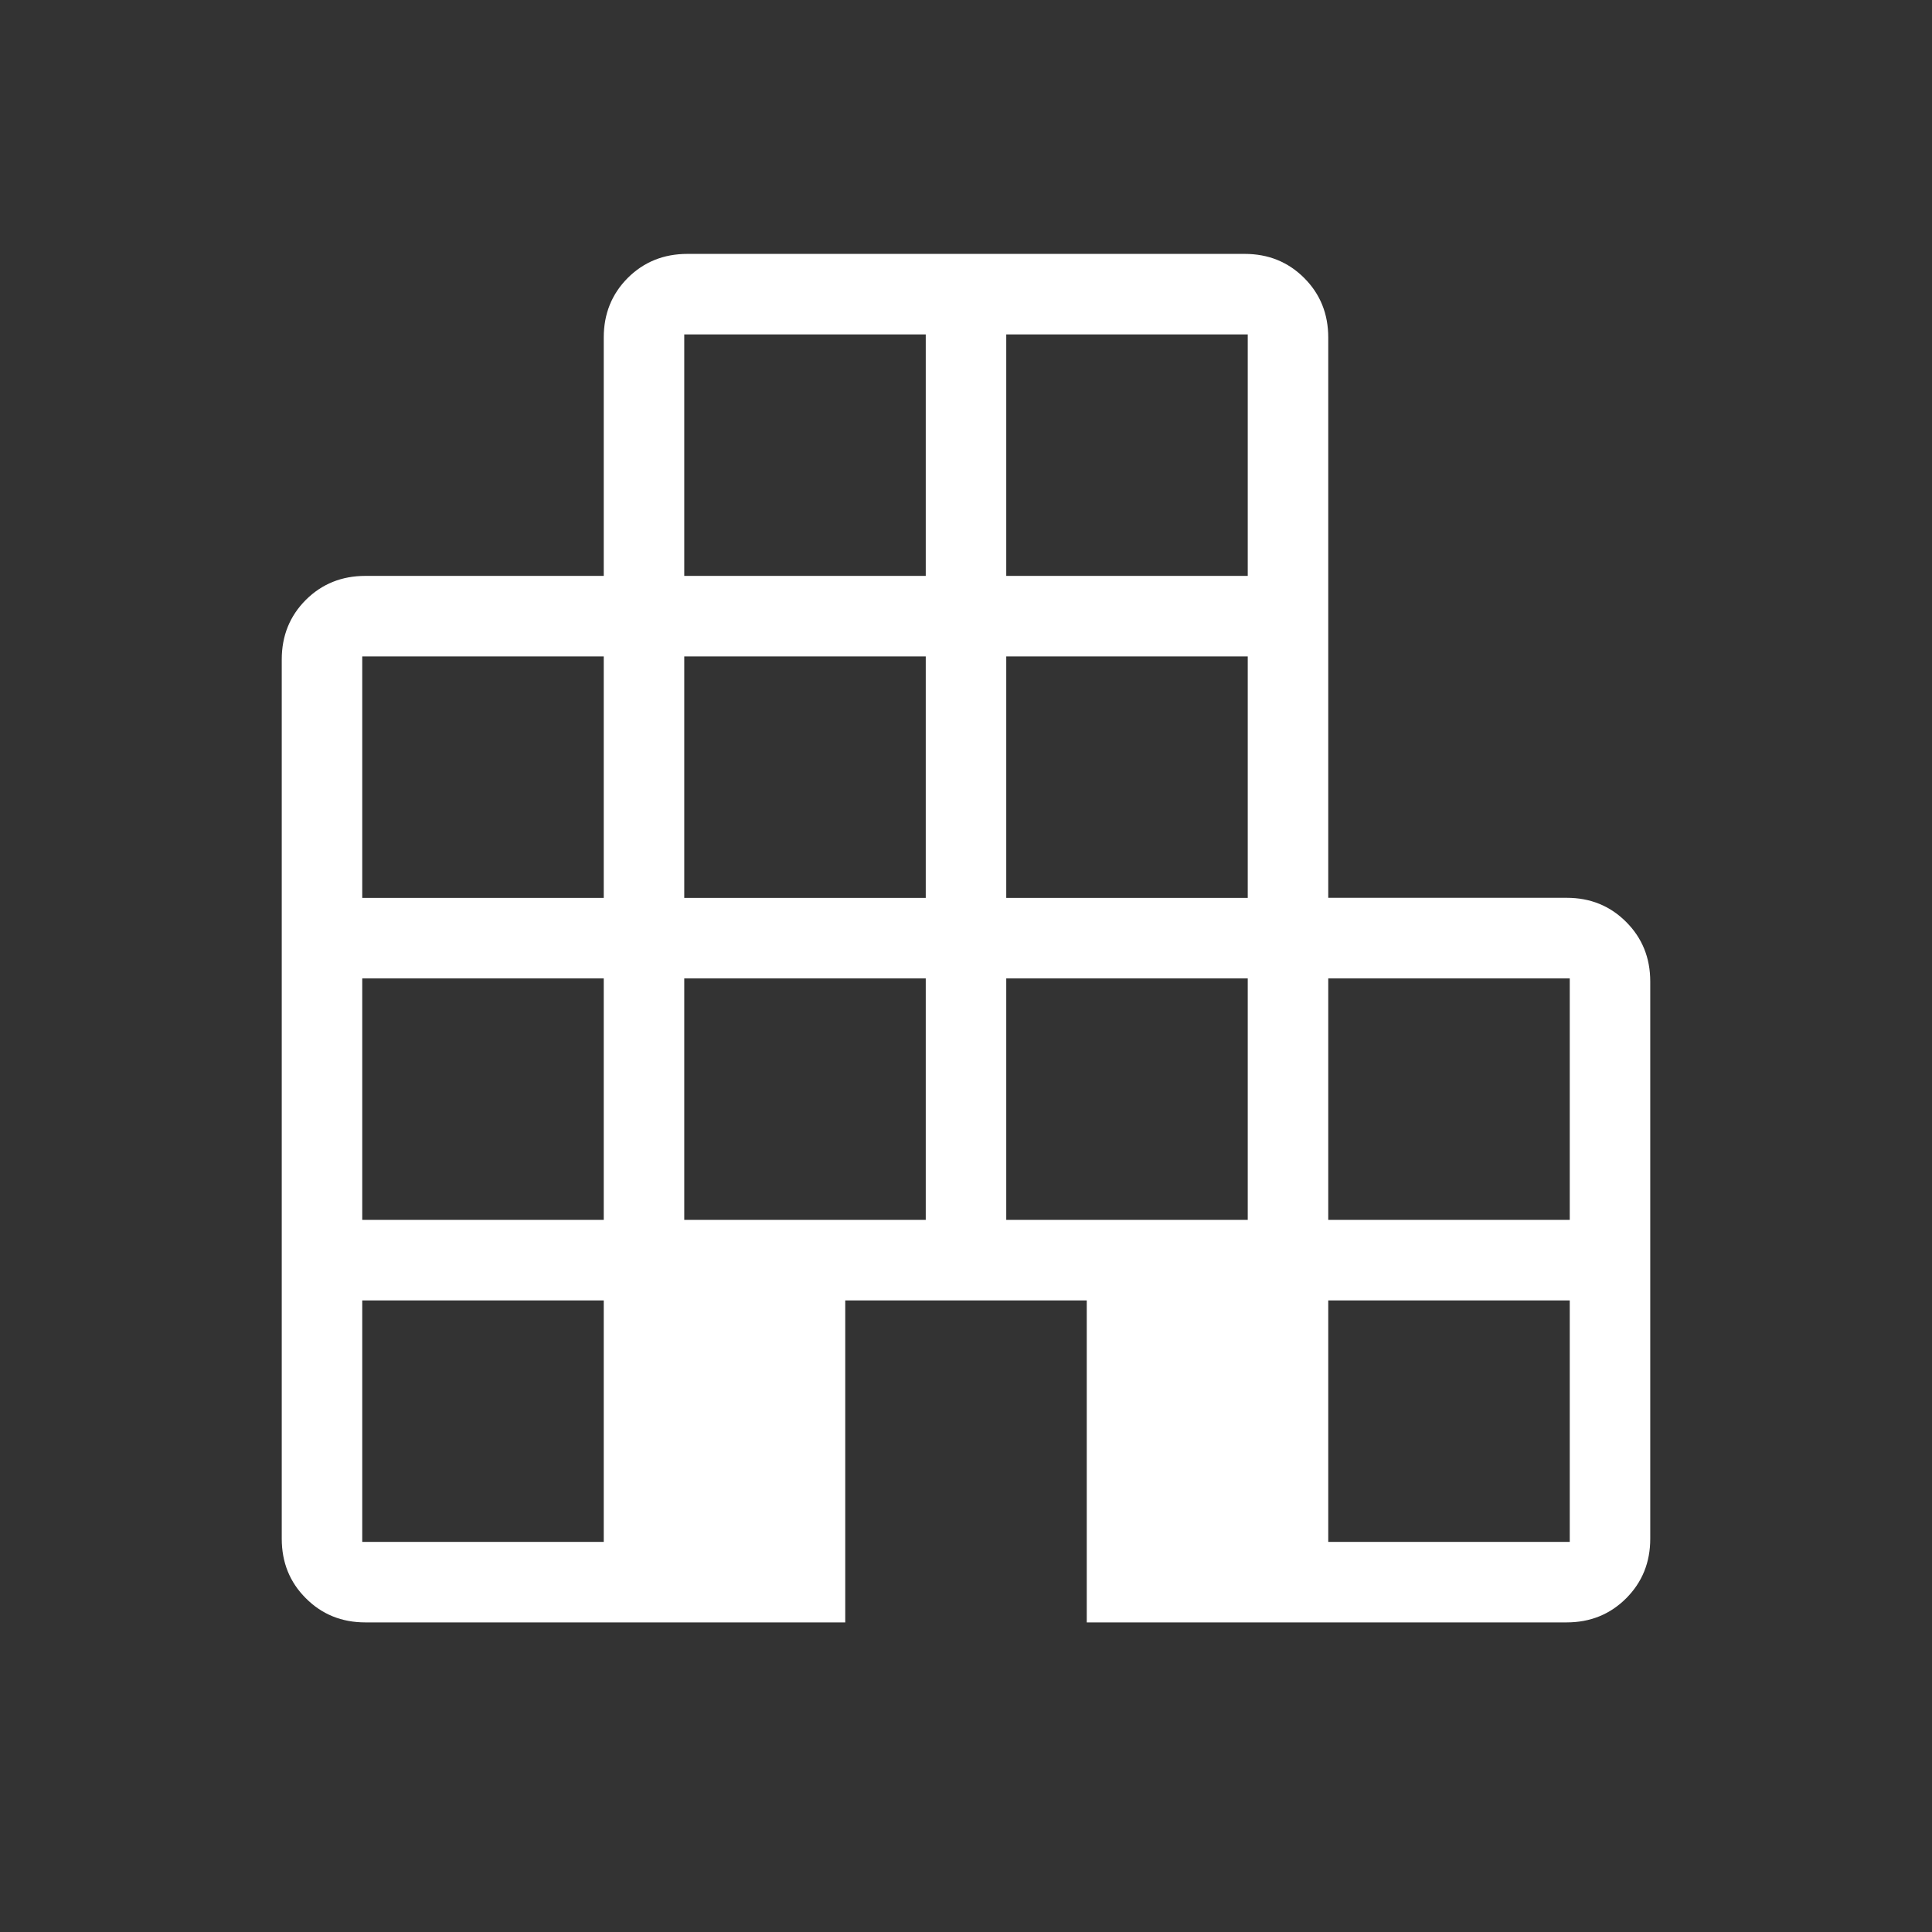
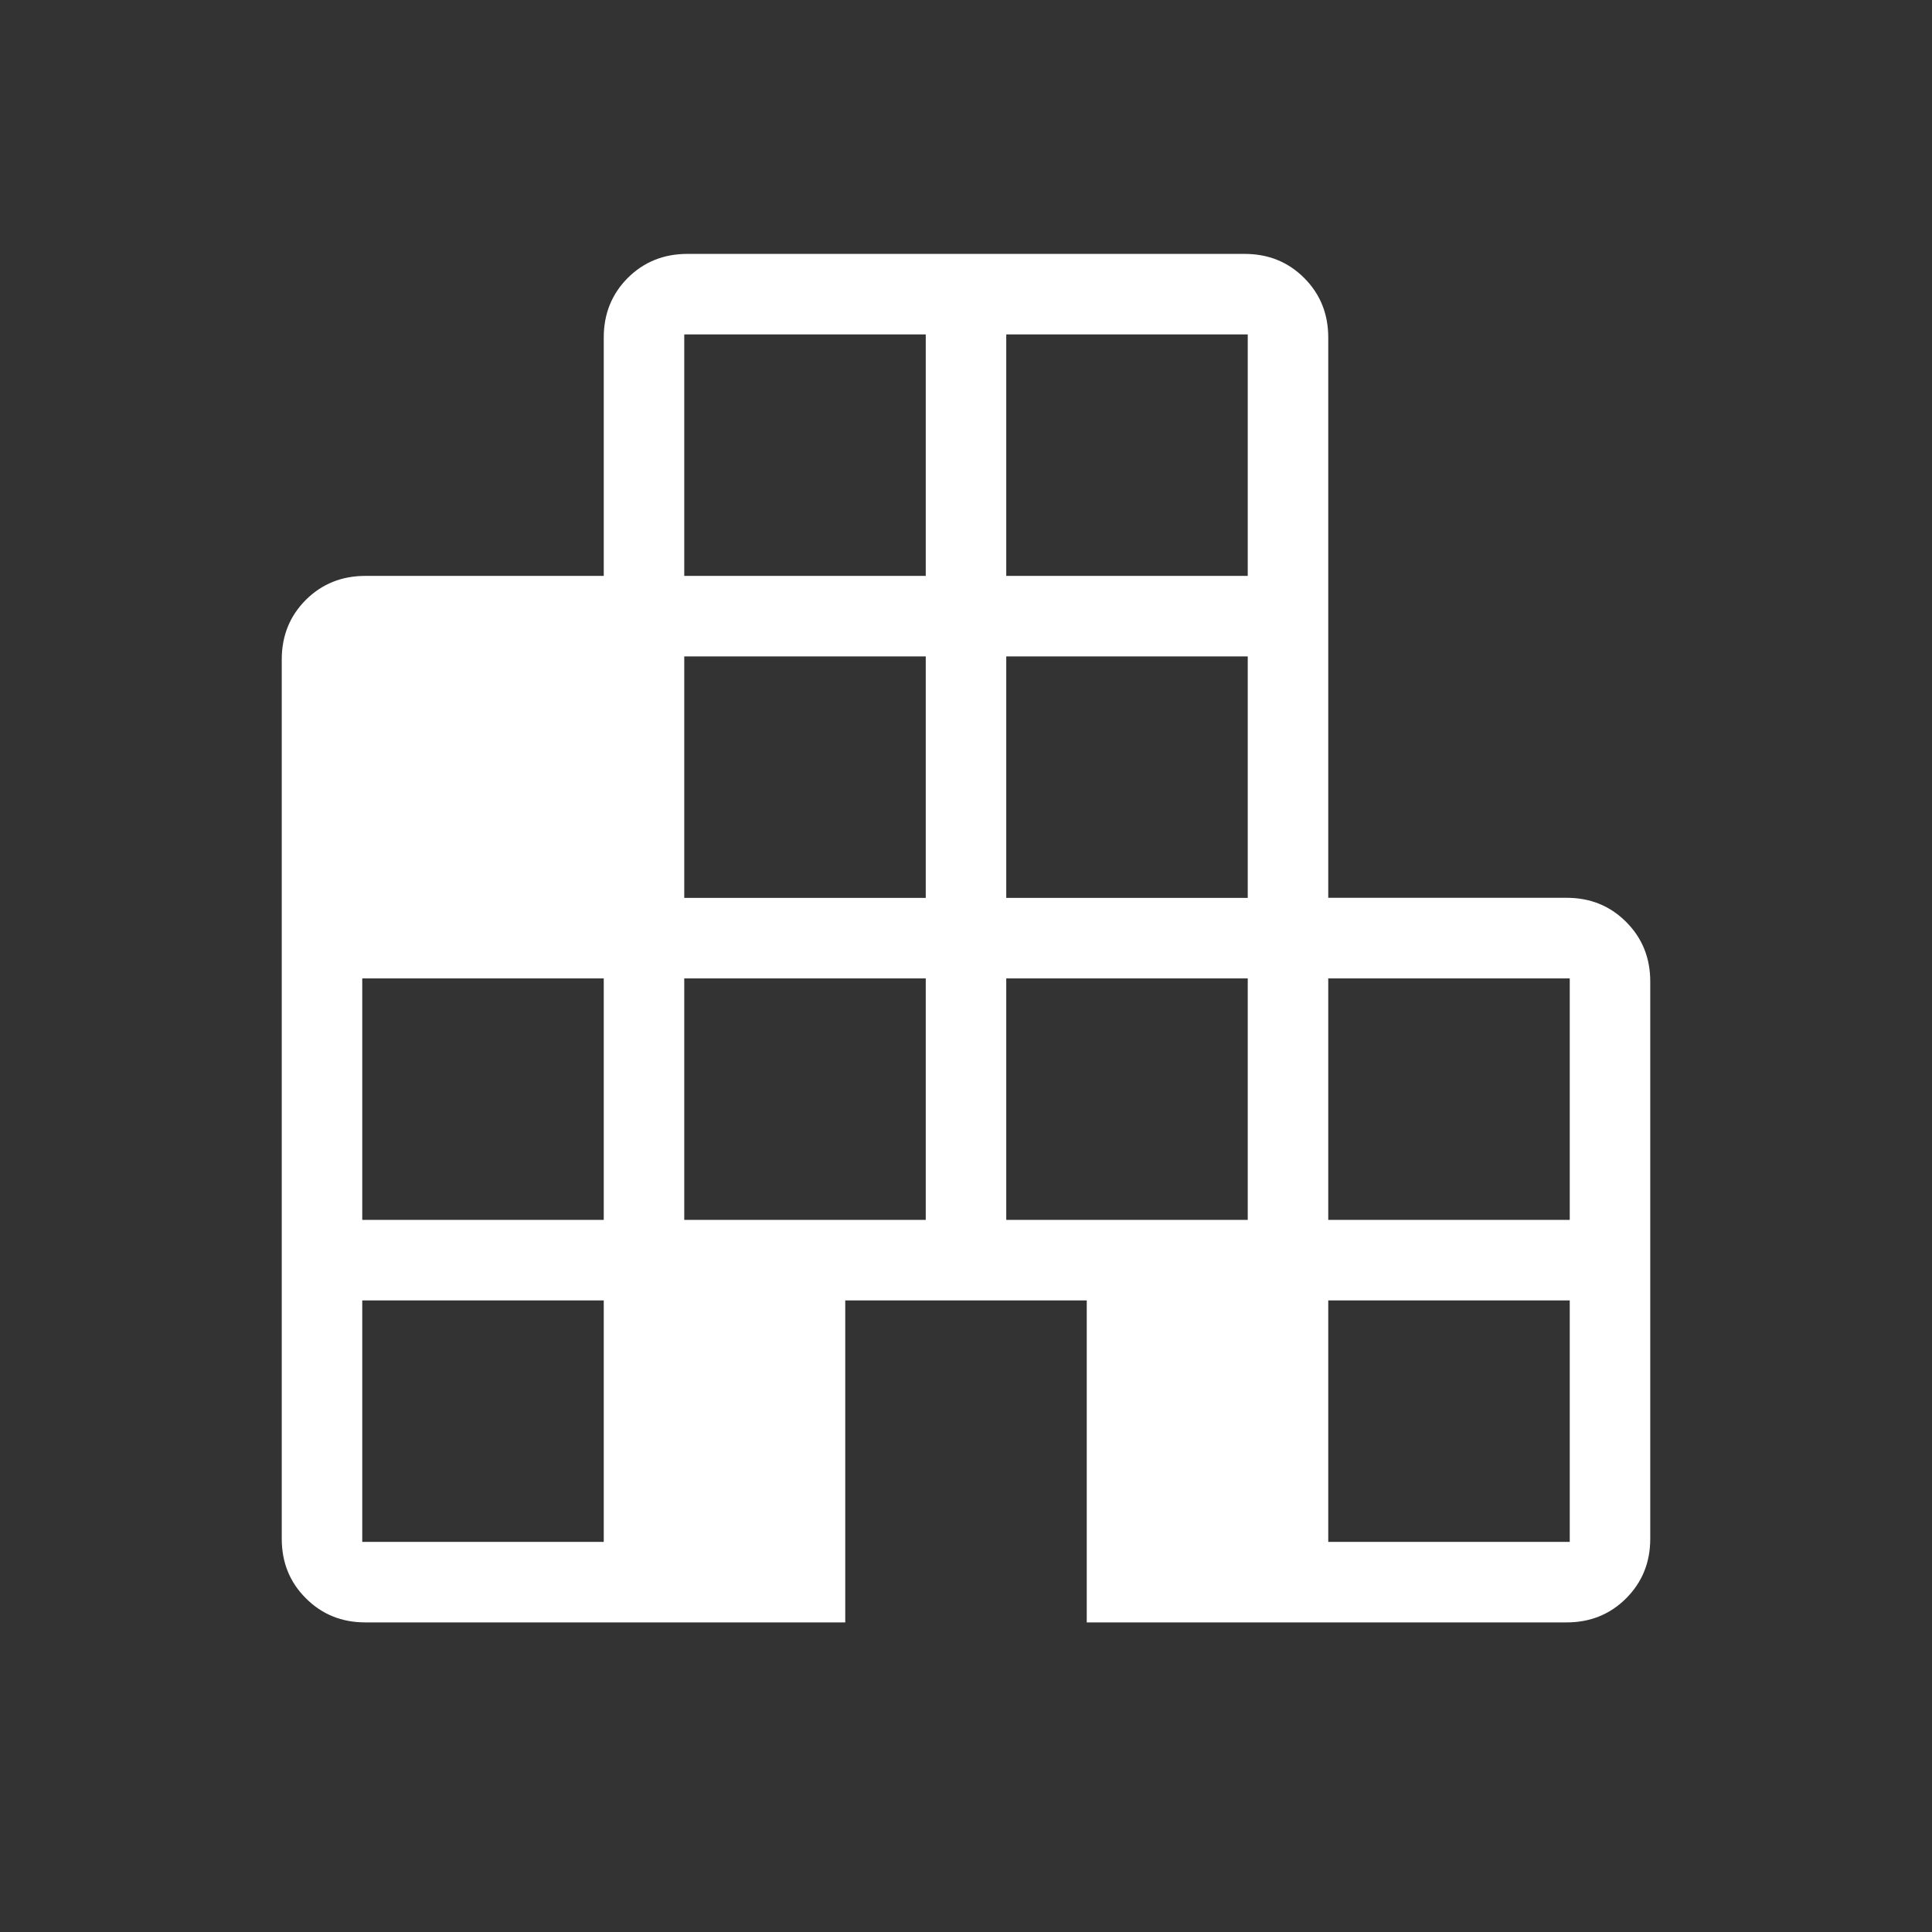
<svg xmlns="http://www.w3.org/2000/svg" width="60" height="60" viewBox="0 0 60 60" fill="none">
  <rect x="0" y="0" width="60" height="60" fill="#333333" stroke="none" />
  <g id="material-symbols-light:apartment-rounded">
-     <path id="Vector" d="M11.345 50.385C10.612 50.385 9.996 50.135 9.498 49.635C8.999 49.138 8.75 48.522 8.75 47.787V20.48C8.75 19.746 8.999 19.13 9.498 18.63C9.998 18.133 10.614 17.885 11.348 17.885H18.75V10.48C18.75 9.746 18.999 9.13 19.497 8.63C19.997 8.133 20.614 7.885 21.348 7.885H38.655C39.388 7.885 40.004 8.134 40.502 8.632C41.001 9.131 41.25 9.747 41.25 10.482V27.882H48.655C49.388 27.882 50.004 28.132 50.502 28.632C51.001 29.131 51.25 29.747 51.25 30.482V47.787C51.25 48.521 51.001 49.137 50.502 49.637C50.002 50.136 49.386 50.385 48.653 50.385H33.75V40.385H26.25V50.385H11.345ZM11.25 47.885H18.75V40.385H11.25V47.885ZM11.25 37.885H18.75V30.385H11.25V37.885ZM11.25 27.885H18.75V20.385H11.25V27.885ZM21.25 37.885H28.75V30.385H21.25V37.885ZM21.25 27.885H28.75V20.385H21.25V27.885ZM21.25 17.885H28.75V10.385H21.25V17.885ZM31.25 37.885H38.75V30.385H31.25V37.885ZM31.25 27.885H38.75V20.385H31.25V27.885ZM31.25 17.885H38.75V10.385H31.25V17.885ZM41.25 47.885H48.75V40.385H41.25V47.885ZM41.25 37.885H48.75V30.385H41.25V37.885Z" fill="white" />
+     <path id="Vector" d="M11.345 50.385C10.612 50.385 9.996 50.135 9.498 49.635C8.999 49.138 8.75 48.522 8.75 47.787V20.48C8.75 19.746 8.999 19.13 9.498 18.63C9.998 18.133 10.614 17.885 11.348 17.885H18.75V10.48C18.75 9.746 18.999 9.13 19.497 8.63C19.997 8.133 20.614 7.885 21.348 7.885H38.655C39.388 7.885 40.004 8.134 40.502 8.632C41.001 9.131 41.25 9.747 41.25 10.482V27.882H48.655C49.388 27.882 50.004 28.132 50.502 28.632C51.001 29.131 51.25 29.747 51.25 30.482V47.787C51.25 48.521 51.001 49.137 50.502 49.637C50.002 50.136 49.386 50.385 48.653 50.385H33.75V40.385H26.25V50.385H11.345ZM11.25 47.885H18.75V40.385H11.25V47.885ZM11.25 37.885H18.75V30.385H11.25V37.885ZM11.25 27.885H18.75V20.385V27.885ZM21.25 37.885H28.75V30.385H21.25V37.885ZM21.25 27.885H28.75V20.385H21.25V27.885ZM21.25 17.885H28.75V10.385H21.25V17.885ZM31.25 37.885H38.75V30.385H31.25V37.885ZM31.25 27.885H38.75V20.385H31.25V27.885ZM31.25 17.885H38.75V10.385H31.25V17.885ZM41.25 47.885H48.75V40.385H41.25V47.885ZM41.25 37.885H48.75V30.385H41.25V37.885Z" fill="white" />
  </g>
</svg>